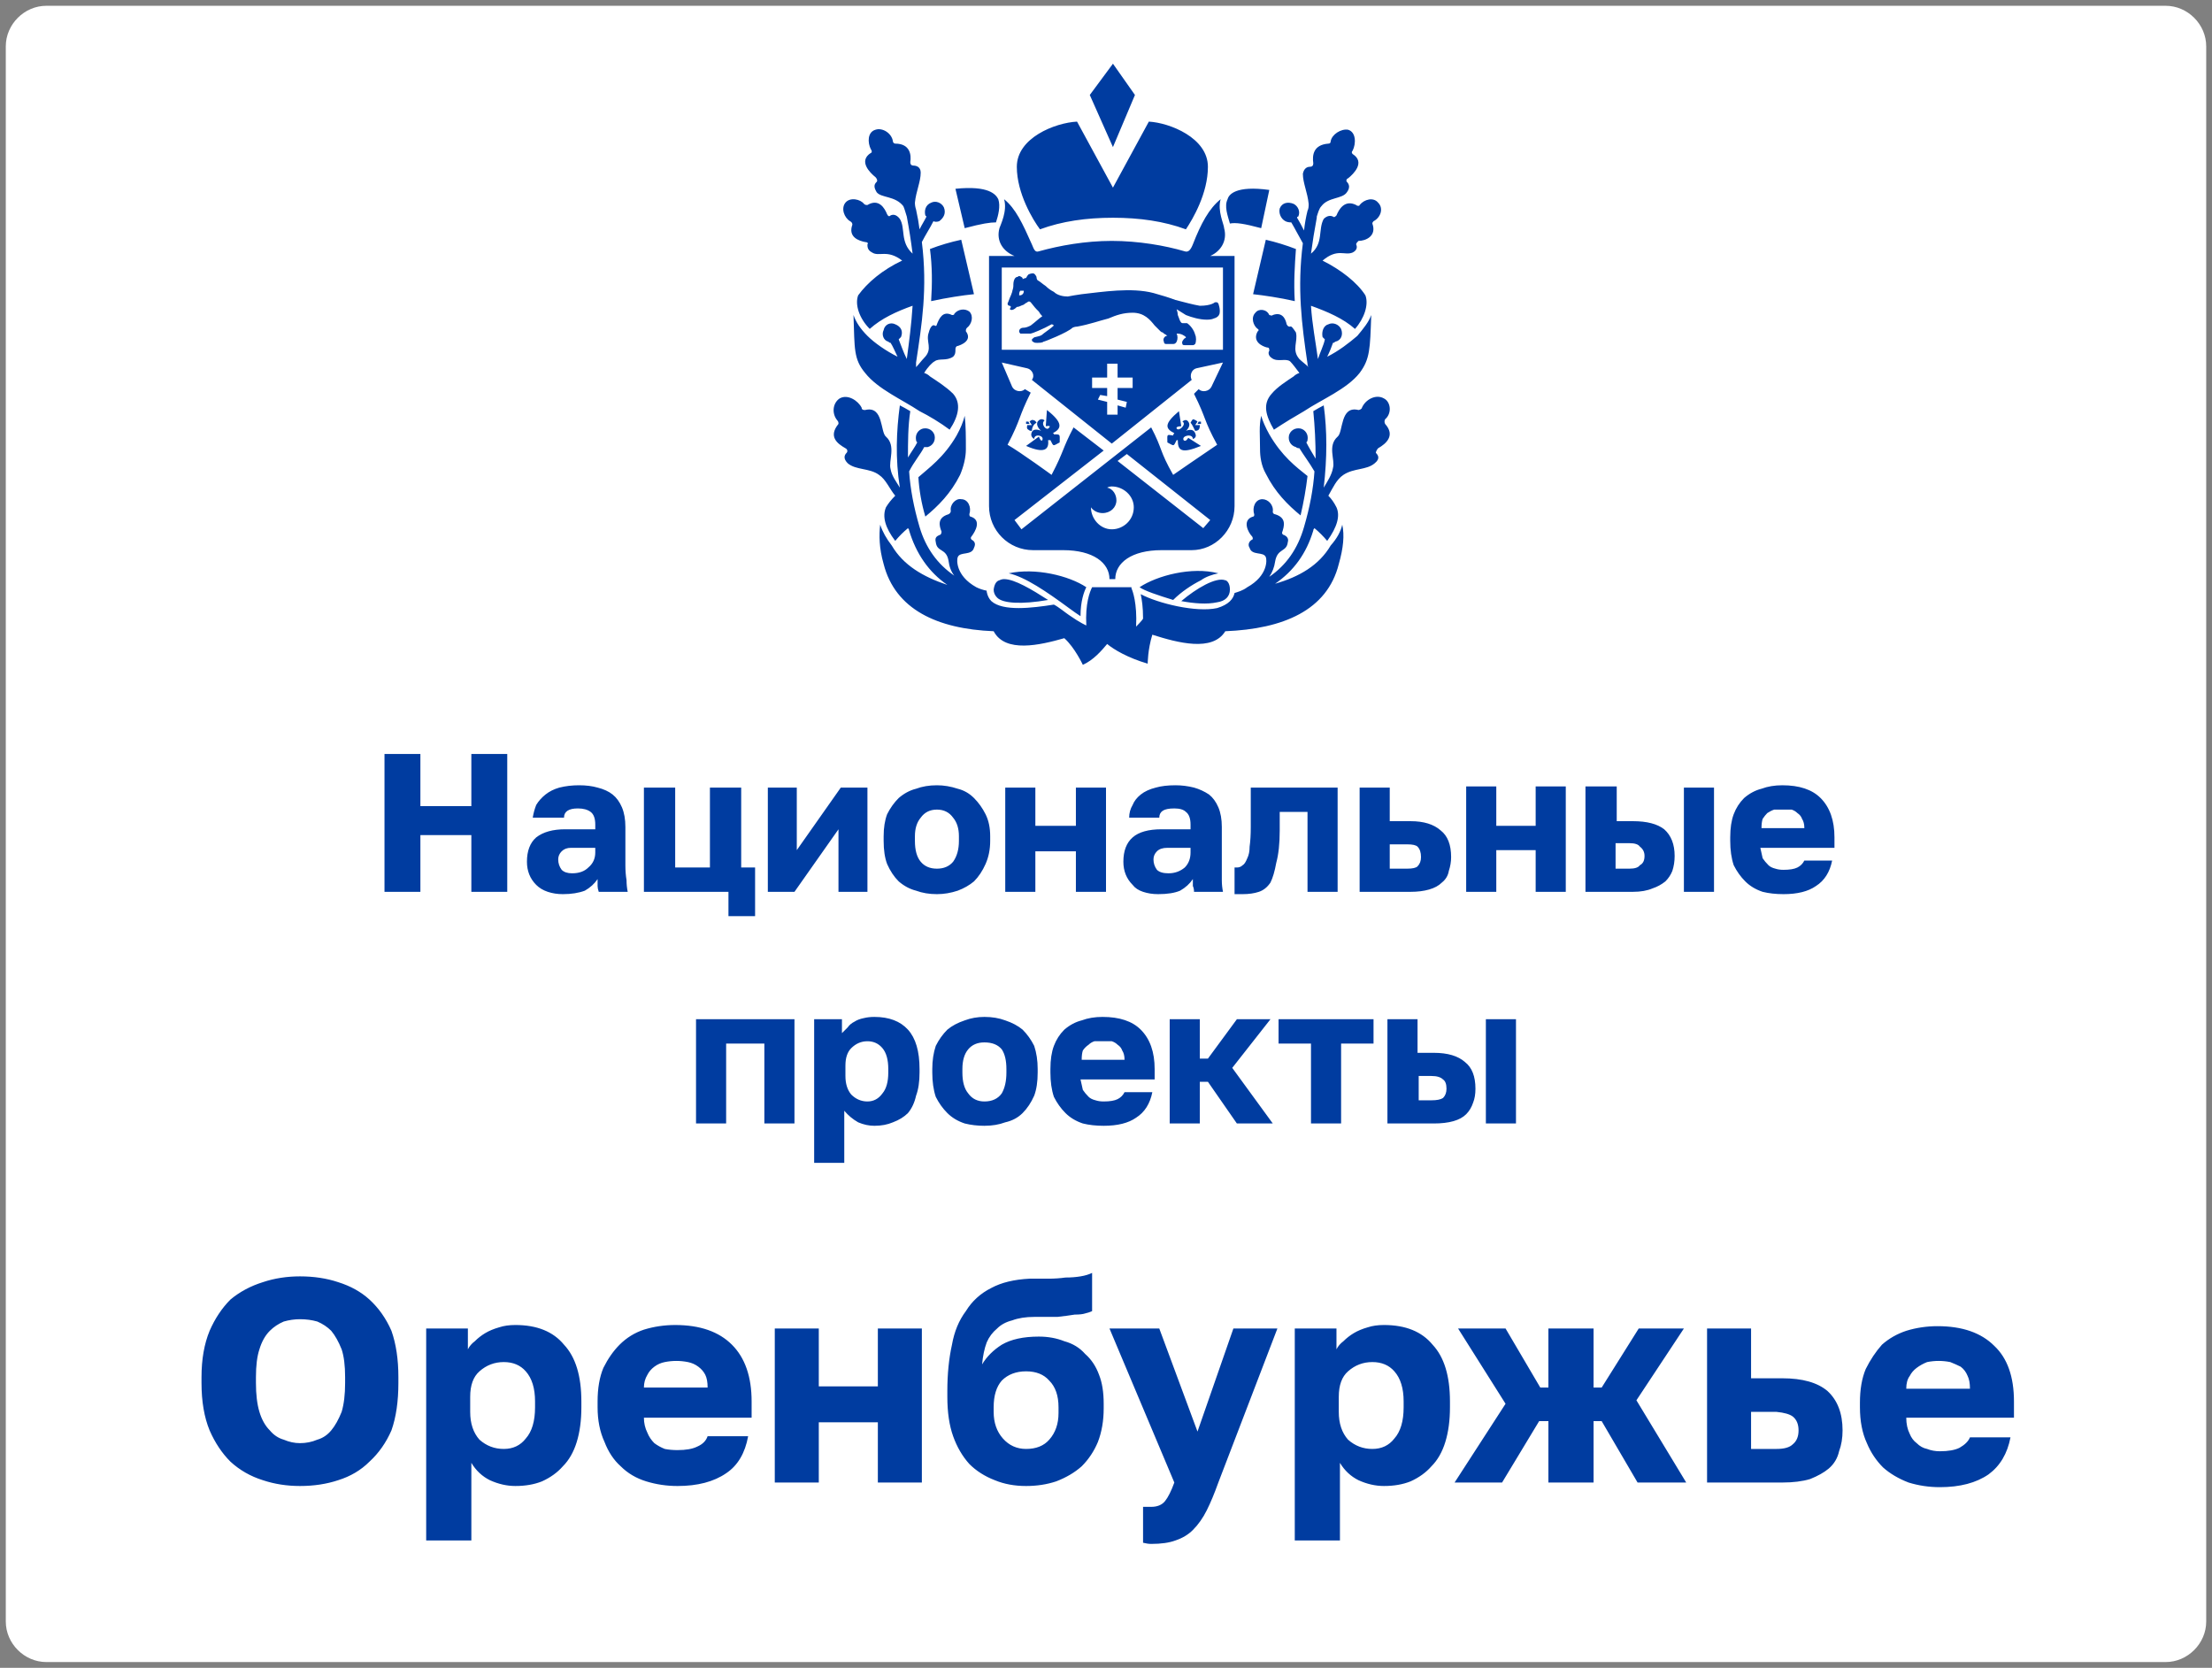
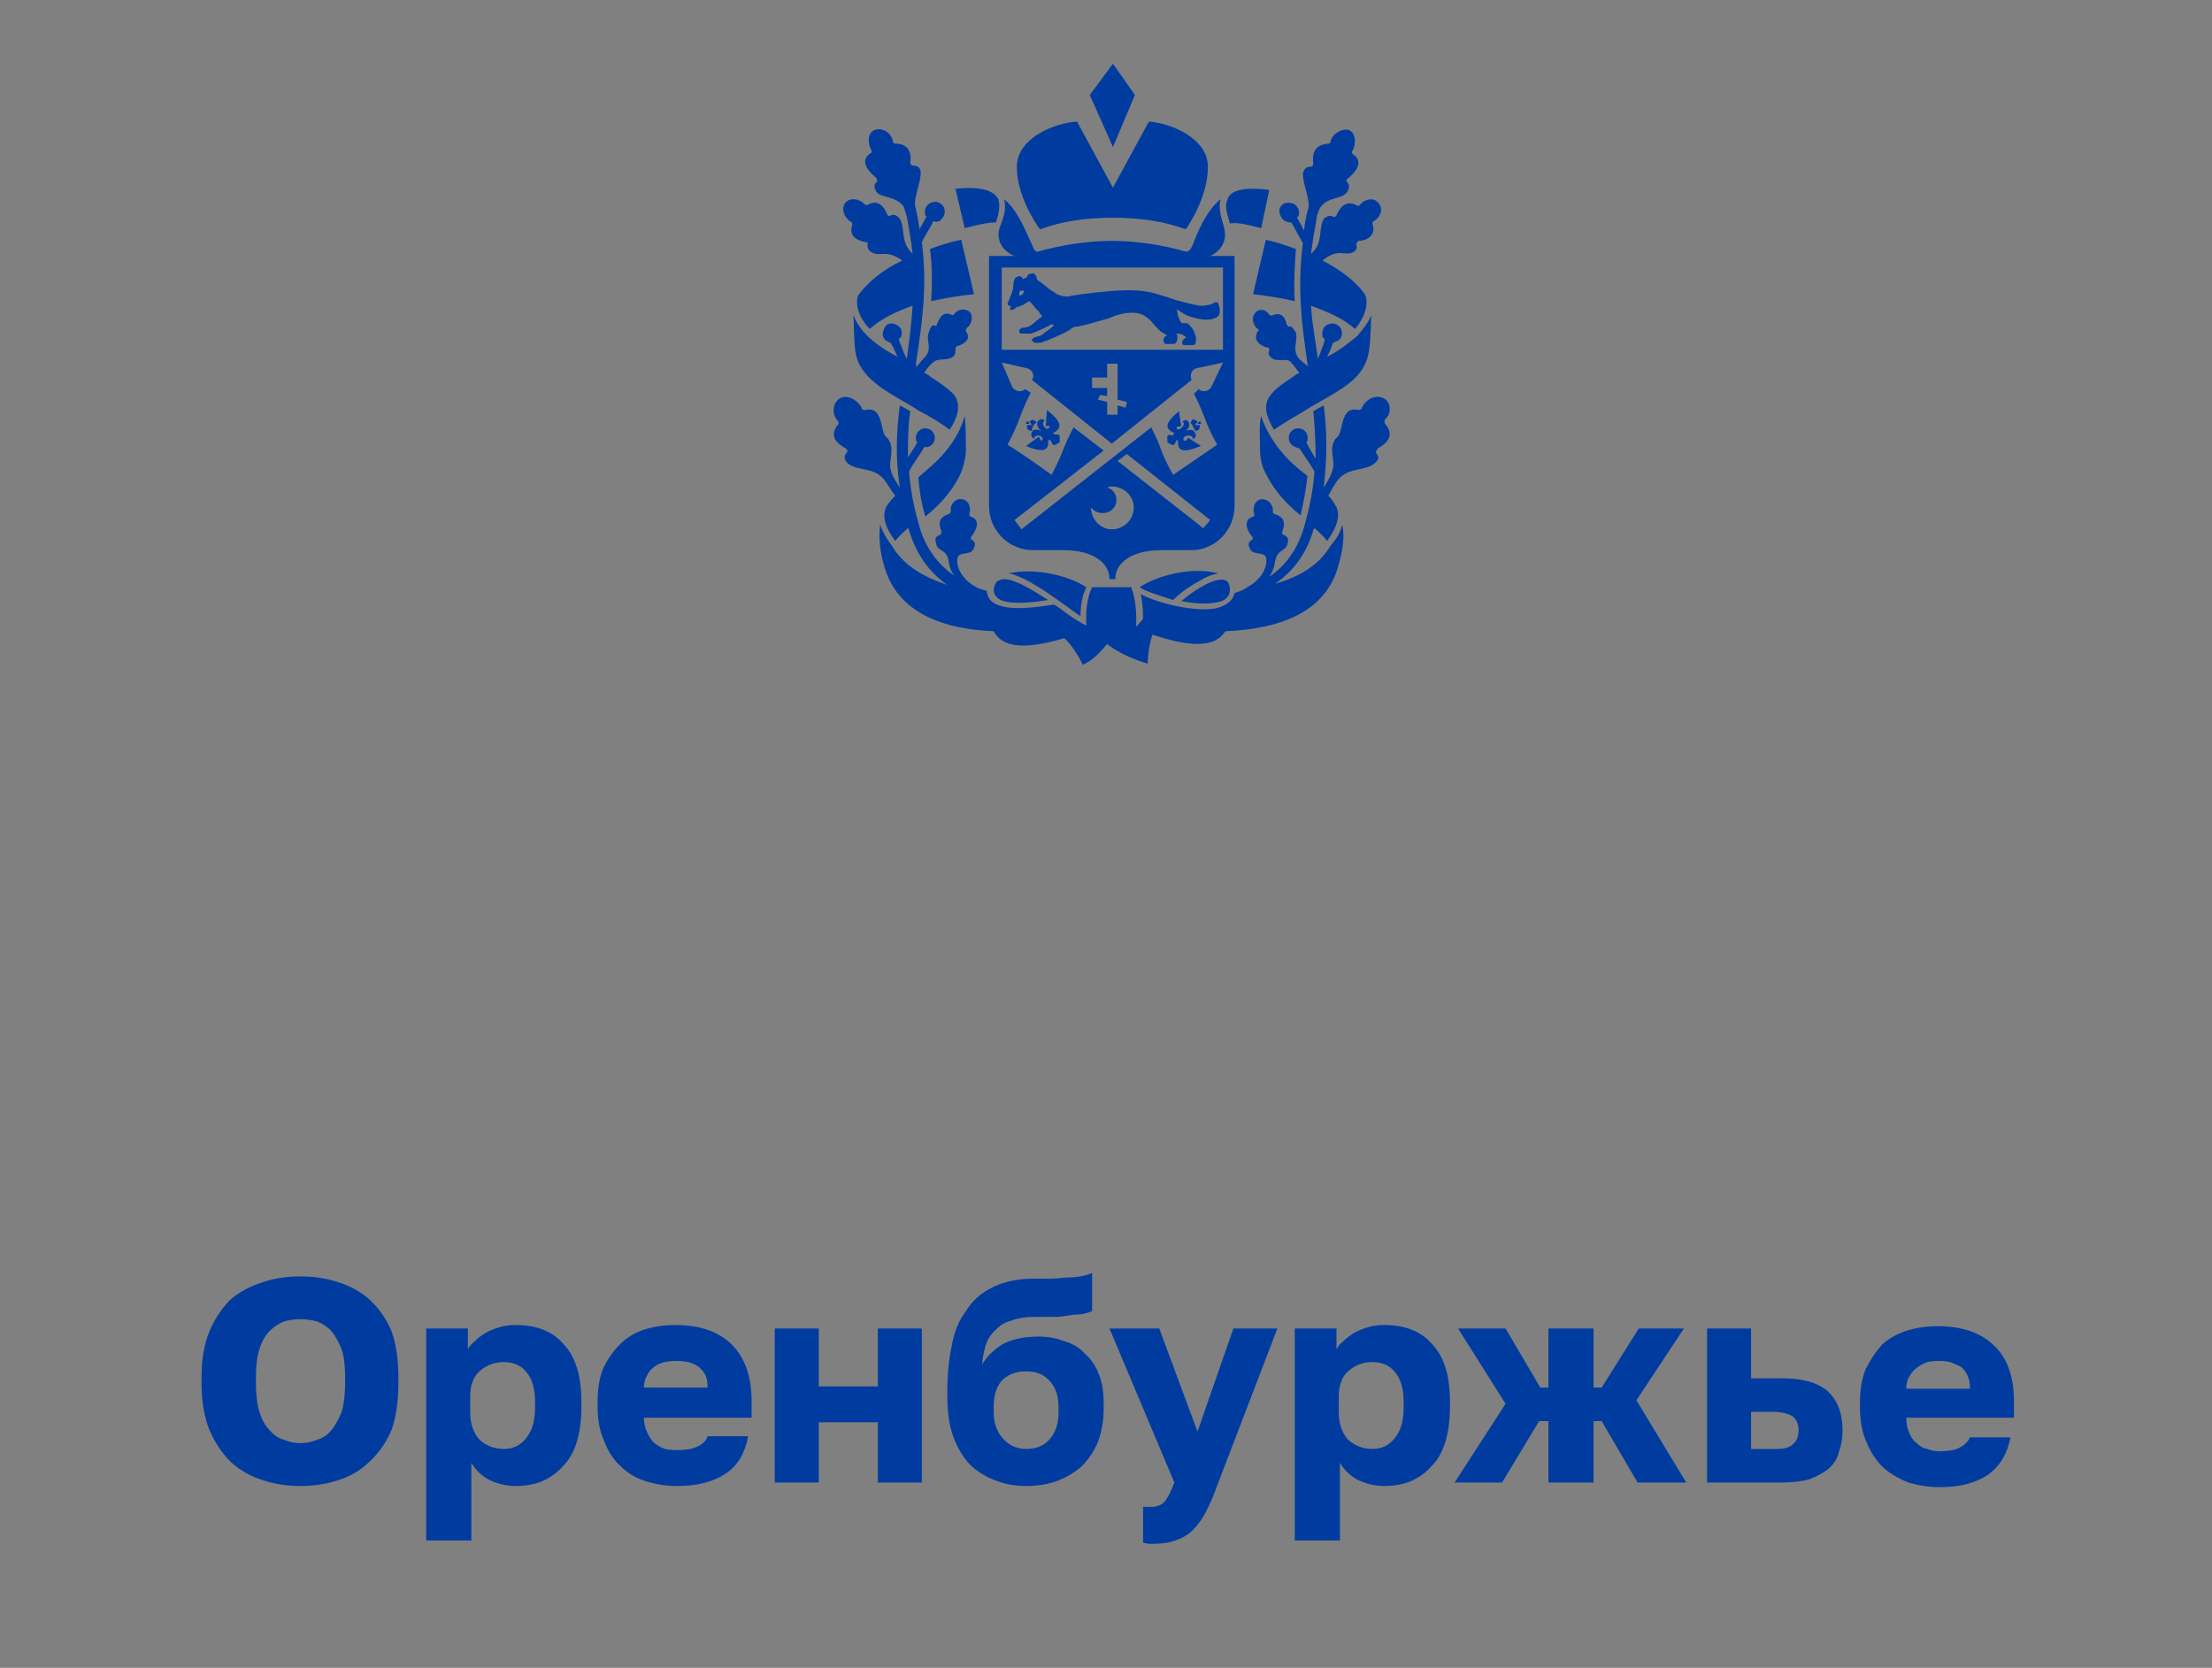
<svg xmlns="http://www.w3.org/2000/svg" version="1.2" viewBox="0 0 191 144" width="191" height="144">
  <rect x="0" y="0" width="191" height="144" fill="#808080" stroke="none" />
  <title>1-svg</title>
  <style>
		.s0 { fill: #ffffff } 
		.s1 { fill: #003ca0 } 
	</style>
-   <path id="Layer" class="s0" d="m0.5 4c0-1.9 1.6-3.5 3.5-3.5h183c1.9 0 3.5 1.6 3.5 3.5v136c0 1.9-1.6 3.5-3.5 3.5h-183c-1.9 0-3.5-1.6-3.5-3.5z" />
  <path id="Оренбуржье" fill-rule="evenodd" class="s1" d="m25.9 128.3q-1.7 0-3.2-0.5-1.6-0.5-2.8-1.6-1.1-1.1-1.8-2.7-0.7-1.7-0.7-4.1v-0.5q0-2.3 0.7-4 0.7-1.6 1.8-2.7 1.2-1 2.8-1.5 1.5-0.5 3.2-0.5 1.8 0 3.3 0.5 1.6 0.5 2.7 1.5 1.2 1.1 1.9 2.7 0.6 1.7 0.6 4v0.5q0 2.4-0.6 4.1-0.7 1.6-1.9 2.7-1.1 1.1-2.7 1.6-1.5 0.5-3.3 0.5zm0-3.7q0.8 0 1.5-0.3 0.7-0.2 1.2-0.8 0.5-0.6 0.9-1.6 0.3-1 0.3-2.5v-0.5q0-1.5-0.3-2.4-0.4-1-0.9-1.6-0.5-0.5-1.2-0.8-0.7-0.2-1.5-0.2-0.7 0-1.4 0.2-0.7 0.3-1.2 0.8-0.6 0.6-0.9 1.6-0.3 0.9-0.3 2.4v0.5q0 1.5 0.3 2.5 0.3 1 0.9 1.6 0.5 0.6 1.2 0.8 0.7 0.3 1.4 0.3zm10.9 8.4v-18.3h3.6v1.8q0.2-0.4 0.6-0.7 0.4-0.4 0.9-0.7 0.5-0.3 1.2-0.5 0.6-0.2 1.4-0.2 2.8 0 4.2 1.7 1.5 1.6 1.5 4.9v0.5q0 1.7-0.4 3-0.4 1.3-1.2 2.1-0.7 0.8-1.8 1.3-1 0.4-2.3 0.4-1.1 0-2.2-0.5-1-0.5-1.6-1.5v6.7zm6.7-7.9q1.2 0 1.9-0.9 0.8-0.9 0.8-2.7v-0.5q0-1.7-0.8-2.6-0.7-0.8-1.9-0.8-1.2 0-2.1 0.8-0.8 0.7-0.8 2.2v1.3q0 1.5 0.8 2.4 0.9 0.8 2.1 0.8zm15 3.2q-1.4 0-2.7-0.4-1.3-0.4-2.2-1.3-0.9-0.8-1.4-2.1-0.6-1.3-0.6-3v-0.5q0-1.7 0.5-2.9 0.6-1.2 1.4-2 0.9-0.9 2.1-1.3 1.3-0.4 2.7-0.4 3.2 0 4.9 1.7 1.7 1.7 1.7 4.9v1.4h-9.3q0 0.7 0.3 1.3 0.2 0.5 0.6 0.9 0.4 0.3 0.9 0.5 0.5 0.1 1.1 0.1 1.1 0 1.7-0.3 0.7-0.3 0.9-0.9h3.5q-0.4 2.2-1.9 3.2-1.6 1.1-4.2 1.1zm-0.1-10.8q-0.5 0-1 0.1-0.5 0.1-0.9 0.4-0.4 0.3-0.6 0.7-0.3 0.5-0.3 1.1h5.5q0-0.7-0.2-1.1-0.2-0.4-0.6-0.7-0.4-0.3-0.9-0.4-0.5-0.1-1-0.1zm8.5 10.5v-13.3h3.8v5h5.1v-5h3.8v13.3h-3.8v-5.2h-5.1v5.2zm21.7 0.3q-1.5 0-2.7-0.5-1.3-0.5-2.2-1.4-0.9-1-1.4-2.4-0.5-1.4-0.5-3.4v-0.5q0-2.2 0.4-4 0.3-1.7 1.2-2.9 0.8-1.3 2.2-2 1.3-0.7 3.3-0.8 0.8 0 1.6 0 0.8 0 1.5-0.1 0.7 0 1.3-0.1 0.6-0.1 1-0.3v3.3q-0.2 0.1-0.6 0.2-0.3 0.1-0.9 0.1-0.6 0.1-1.5 0.2-0.8 0-2 0-1.1 0-1.9 0.3-0.8 0.2-1.3 0.7-0.6 0.5-0.9 1.2-0.3 0.8-0.4 1.9 0.6-1 1.7-1.7 1.2-0.7 3.2-0.7 1.2 0 2.2 0.4 1.1 0.3 1.8 1.1 0.8 0.7 1.2 1.8 0.4 1 0.4 2.5v0.4q0 1.6-0.5 2.9-0.5 1.2-1.4 2.1-0.9 0.8-2.2 1.3-1.2 0.4-2.6 0.4zm0-3.2q1.3 0 2-0.8 0.8-0.9 0.8-2.3v-0.5q0-1.5-0.8-2.3-0.7-0.8-2-0.8-1.3 0-2.1 0.8-0.7 0.8-0.7 2.3v0.4q0 1.4 0.8 2.3 0.8 0.9 2 0.9zm10.8 8.2q-0.3 0-0.7-0.1v-3.1q0.4 0 0.7 0 0.8 0 1.2-0.5 0.4-0.5 0.8-1.6l-5.6-13.3h4.3l3.3 8.9 3.1-8.9h3.8l-5.1 13.3q-0.5 1.4-1 2.4-0.5 1-1.2 1.7-0.6 0.6-1.5 0.9-0.8 0.3-2.1 0.3zm12.4-0.3v-18.3h3.6v1.8q0.2-0.4 0.6-0.7 0.4-0.4 0.9-0.7 0.5-0.3 1.2-0.5 0.6-0.2 1.4-0.2 2.8 0 4.2 1.7 1.5 1.6 1.5 4.9v0.5q0 1.7-0.4 3-0.4 1.3-1.2 2.1-0.7 0.8-1.8 1.3-1 0.4-2.3 0.4-1.1 0-2.2-0.5-1-0.5-1.6-1.5v6.7zm6.7-7.9q1.2 0 1.9-0.9 0.8-0.9 0.8-2.7v-0.5q0-1.7-0.8-2.6-0.7-0.8-1.9-0.8-1.2 0-2.1 0.8-0.8 0.7-0.8 2.2v1.3q0 1.5 0.8 2.4 0.9 0.8 2.1 0.8zm7.1 2.9l4.4-6.8-4.1-6.5h4.1l3 5.1h0.7v-5.1h3.9v5.1h0.7l3.2-5.1h3.9l-4.1 6.2 4.3 7.1h-4.2l-3.1-5.3h-0.7v5.3h-3.9v-5.3h-0.8l-3.2 5.3zm21.8 0v-13.3h3.8v4.3h2.7q2.6 0 3.9 1.1 1.3 1.2 1.3 3.4 0 1-0.3 1.8-0.2 0.9-0.9 1.5-0.6 0.5-1.6 0.9-1 0.3-2.4 0.3zm3.8-2.9h2.2q1 0 1.4-0.4 0.5-0.4 0.5-1.2 0-0.8-0.5-1.2-0.4-0.3-1.4-0.4h-2.2zm16.3 3.3q-1.4 0-2.7-0.4-1.3-0.5-2.2-1.3-0.9-0.9-1.4-2.1-0.6-1.3-0.6-3.1v-0.4q0-1.7 0.5-2.9 0.6-1.2 1.4-2.1 0.9-0.8 2.1-1.2 1.3-0.4 2.7-0.4 3.2 0 4.9 1.7 1.7 1.6 1.7 4.8v1.4h-9.3q0 0.8 0.3 1.4 0.2 0.5 0.6 0.8 0.4 0.4 0.9 0.5 0.5 0.2 1.1 0.2 1.1 0 1.7-0.3 0.7-0.4 0.9-0.9h3.5q-0.4 2.1-1.9 3.2-1.6 1.1-4.2 1.1zm-0.1-10.9q-0.5 0-1 0.1-0.5 0.2-0.9 0.5-0.4 0.3-0.6 0.7-0.3 0.4-0.3 1.1h5.5q0-0.7-0.2-1.1-0.2-0.5-0.6-0.8-0.4-0.2-0.9-0.4-0.5-0.1-1-0.1z" />
-   <path id="Национальные проекты" fill-rule="evenodd" class="s1" d="m33.2 77v-11.9h3.1v4.5h4.4v-4.5h3.1v11.9h-3.1v-4.9h-4.4v4.9zm15.4 0.2q-0.7 0-1.3-0.2-0.6-0.2-1-0.6-0.4-0.4-0.6-0.9-0.2-0.5-0.2-1.1 0-1.4 0.8-2.1 0.9-0.7 2.5-0.7h2.6v-0.4q0-0.8-0.4-1.1-0.4-0.3-1.1-0.3-0.6 0-0.9 0.2-0.3 0.2-0.3 0.6h-2.7q0.1-0.6 0.3-1.1 0.3-0.5 0.8-0.9 0.5-0.4 1.2-0.6 0.8-0.2 1.7-0.2 0.9 0 1.6 0.2 0.8 0.2 1.3 0.6 0.5 0.4 0.8 1.1 0.3 0.7 0.3 1.7v3.3q0 0.7 0.1 1.3 0 0.5 0.1 1h-2.5q-0.1-0.3-0.1-0.5 0-0.2 0-0.6-0.4 0.6-1.1 1-0.8 0.3-1.9 0.3zm0.8-1.8q0.9 0 1.4-0.5 0.6-0.5 0.6-1.3v-0.4h-2.1q-0.5 0-0.8 0.3-0.3 0.3-0.3 0.7 0 0.5 0.3 0.9 0.3 0.3 0.9 0.3zm13.5 3.7v-2.1h-7.3v-9h2.7v6.9h3v-6.9h2.7v6.9h1.2v4.2zm3.4-2.1v-9h2.5v5.4l3.8-5.4h2.3v9h-2.5v-5.4l-3.8 5.4zm14.6 0.2q-1 0-1.8-0.3-0.8-0.2-1.5-0.8-0.6-0.6-1-1.5-0.3-0.8-0.3-2v-0.4q0-1.1 0.3-1.9 0.4-0.8 1-1.4 0.7-0.6 1.5-0.8 0.8-0.3 1.8-0.3 0.9 0 1.8 0.3 0.8 0.2 1.4 0.8 0.6 0.6 1 1.4 0.4 0.8 0.4 1.9v0.4q0 1.1-0.4 2-0.4 0.9-1 1.5-0.6 0.5-1.4 0.8-0.9 0.3-1.8 0.3zm0-2.2q0.9 0 1.4-0.6 0.5-0.7 0.5-1.8v-0.4q0-1-0.5-1.6-0.5-0.7-1.4-0.7-0.9 0-1.4 0.7-0.5 0.6-0.5 1.6v0.4q0 1.2 0.5 1.8 0.5 0.6 1.4 0.6zm5.9 2v-9h2.6v3.3h3.5v-3.3h2.6v9h-2.6v-3.5h-3.5v3.5zm13.2 0.2q-0.7 0-1.3-0.2-0.6-0.2-0.9-0.6-0.4-0.4-0.6-0.9-0.2-0.5-0.2-1.1 0-1.4 0.8-2.1 0.8-0.7 2.5-0.7h2.5v-0.4q0-0.8-0.4-1.1-0.3-0.3-1-0.3-0.7 0-1 0.2-0.3 0.2-0.3 0.6h-2.6q0-0.6 0.3-1.1 0.2-0.5 0.7-0.9 0.5-0.4 1.3-0.6 0.7-0.2 1.7-0.2 0.8 0 1.6 0.2 0.7 0.2 1.3 0.6 0.5 0.4 0.8 1.1 0.3 0.7 0.3 1.7v3.3q0 0.7 0 1.3 0 0.5 0.1 1h-2.5q0-0.3-0.1-0.5 0-0.2 0-0.6-0.4 0.6-1.1 1-0.7 0.3-1.9 0.3zm0.9-1.8q0.8 0 1.4-0.5 0.5-0.5 0.5-1.3v-0.4h-2q-0.6 0-0.9 0.3-0.3 0.3-0.3 0.7 0 0.5 0.3 0.9 0.3 0.3 1 0.3zm6.4 1.8q-0.1 0-0.4 0-0.2 0-0.3 0v-2.3q0 0 0.2 0 0.3 0 0.5-0.2 0.2-0.1 0.4-0.6 0.2-0.4 0.2-1 0.1-0.7 0.1-1.7v-3.4h7.5v9h-2.6v-6.9h-2.4v1.6q0 1.7-0.3 2.8-0.2 1.1-0.5 1.7-0.4 0.6-1 0.8-0.6 0.2-1.4 0.2zm10.1-0.2v-9h2.6v2.9h1.8q1.7 0 2.6 0.8 0.9 0.7 0.9 2.3 0 0.6-0.2 1.2-0.1 0.6-0.6 1-0.4 0.4-1.1 0.6-0.7 0.2-1.6 0.2zm2.6-2h1.5q0.7 0 0.9-0.2 0.3-0.3 0.3-0.8 0-0.6-0.3-0.9-0.2-0.2-0.9-0.2h-1.5zm6.6 2v-9.1h2.6v3.4h3.4v-3.4h2.6v9.1h-2.6v-3.6h-3.4v3.6zm10.3 0v-9.1h2.7v3h1.4q1.8 0 2.7 0.7 0.9 0.8 0.9 2.3 0 0.7-0.2 1.3-0.2 0.5-0.6 0.9-0.5 0.4-1.1 0.6-0.7 0.3-1.7 0.3zm2.6-2h1.2q0.7 0 0.9-0.3 0.4-0.2 0.4-0.8 0-0.5-0.4-0.8-0.2-0.3-0.9-0.3h-1.2zm5.9 2v-9h2.6v9zm8.6 0.2q-1 0-1.8-0.2-0.9-0.3-1.5-0.9-0.6-0.6-1-1.4-0.3-0.9-0.3-2.1v-0.3q0-1.2 0.3-2 0.3-0.8 0.9-1.4 0.7-0.6 1.5-0.8 0.8-0.3 1.8-0.3 2.2 0 3.3 1.1 1.2 1.2 1.2 3.4v0.9h-6.4q0.1 0.5 0.2 0.9 0.2 0.3 0.5 0.6 0.2 0.2 0.6 0.3 0.3 0.1 0.7 0.1 0.8 0 1.2-0.2 0.4-0.2 0.6-0.6h2.4q-0.3 1.5-1.4 2.2-1 0.7-2.8 0.7zm-0.1-7.3q-0.3 0-0.7 0-0.3 0.1-0.6 0.3-0.2 0.2-0.4 0.5-0.1 0.3-0.1 0.8h3.7q0-0.5-0.2-0.8-0.1-0.3-0.4-0.5-0.2-0.2-0.5-0.3-0.4 0-0.8 0zm-93.8 27.1v-9h8.5v9h-2.6v-6.9h-3.3v6.9zm10.2 3.4v-12.4h2.4v1.2q0.2-0.2 0.5-0.5 0.2-0.3 0.6-0.5 0.3-0.2 0.8-0.3 0.4-0.1 0.9-0.1 1.9 0 2.9 1.1 1 1.1 1 3.4v0.3q0 1.2-0.3 2-0.2 0.9-0.7 1.5-0.5 0.5-1.3 0.8-0.7 0.3-1.6 0.3-0.7 0-1.4-0.3-0.7-0.4-1.2-1v4.5zm4.6-5.3q0.8 0 1.3-0.7 0.5-0.6 0.5-1.8v-0.3q0-1.2-0.5-1.8-0.5-0.6-1.3-0.6-0.8 0-1.4 0.6-0.5 0.5-0.5 1.5v0.9q0 1 0.5 1.6 0.6 0.6 1.4 0.6zm10.1 2.1q-0.9 0-1.7-0.2-0.9-0.3-1.5-0.9-0.6-0.6-1-1.4-0.3-0.9-0.3-2.1v-0.3q0-1.1 0.3-2 0.4-0.8 1-1.4 0.6-0.5 1.5-0.8 0.8-0.3 1.7-0.3 1 0 1.8 0.3 0.9 0.3 1.5 0.8 0.6 0.6 1 1.4 0.3 0.9 0.3 2v0.3q0 1.2-0.3 2-0.4 0.9-1 1.5-0.6 0.6-1.5 0.8-0.8 0.3-1.8 0.3zm0-2.1q1 0 1.5-0.7 0.4-0.7 0.4-1.8v-0.3q0-1.1-0.4-1.7-0.5-0.6-1.5-0.6-0.9 0-1.4 0.6-0.5 0.6-0.5 1.7v0.3q0 1.2 0.5 1.8 0.5 0.7 1.4 0.7zm10.3 2.1q-1 0-1.8-0.2-0.9-0.3-1.5-0.9-0.6-0.6-1-1.4-0.3-0.9-0.3-2.1v-0.3q0-1.2 0.3-2 0.3-0.8 0.9-1.4 0.7-0.6 1.5-0.8 0.8-0.3 1.8-0.3 2.2 0 3.3 1.1 1.2 1.2 1.2 3.4v0.9h-6.4q0.1 0.5 0.2 0.9 0.2 0.3 0.5 0.6 0.2 0.2 0.6 0.3 0.3 0.1 0.7 0.1 0.8 0 1.2-0.2 0.4-0.2 0.6-0.6h2.4q-0.3 1.5-1.4 2.2-1 0.7-2.8 0.7zm-0.1-7.3q-0.3 0-0.7 0-0.3 0.1-0.5 0.3-0.3 0.2-0.5 0.5-0.1 0.3-0.1 0.8h3.7q0-0.5-0.2-0.8-0.1-0.3-0.4-0.5-0.2-0.2-0.5-0.3-0.4 0-0.8 0zm5.8 7.1v-9h2.6v3.4h0.7l2.5-3.4h2.9l-3.3 4.2 3.5 4.8h-3.1l-2.5-3.6h-0.7v3.6zm12.2 0v-6.9h-2.8v-2.1h8.2v2.1h-2.8v6.9zm6.6 0v-9h2.6v2.9h1.4q1.8 0 2.7 0.8 0.9 0.7 0.9 2.3 0 0.7-0.2 1.2-0.2 0.6-0.6 1-0.4 0.4-1.1 0.6-0.7 0.2-1.7 0.2zm2.7-2h1.1q0.7 0 1-0.2 0.3-0.3 0.3-0.8 0-0.6-0.3-0.8-0.3-0.3-1-0.3h-1.1zm5.8 2v-9h2.6v9z" />
-   <path id="Layer" fill-rule="evenodd" class="s1" d="m118.8 39.1c0.2 0.2 0.4 0.5-0.1 0.9-0.7 0.6-1.8 0.4-2.7 1-0.6 0.4-0.9 1.1-1.3 1.8q0.4 0.4 0.7 1 0.5 1.1-0.8 2.9-0.5-0.6-1.1-1.1-0.1 0.1-0.1 0.2c-0.6 2-1.7 3.5-3.3 4.6 2.1-0.6 3.8-1.6 4.8-3.3q0.8-0.9 1-1.8c0.2 0.9 0.1 2-0.3 3.4-1 4-4.8 5.6-9.8 5.8-1.1 1.8-4.1 1-6.3 0.3-0.4 1.3-0.4 2.5-0.4 2.5-1.7-0.5-2.9-1.2-3.5-1.7-0.5 0.6-1.2 1.4-2.1 1.8 0 0-0.7-1.5-1.6-2.3-2.1 0.6-5.1 1.3-6.1-0.6-4.9-0.2-8.5-1.9-9.5-5.8-0.4-1.4-0.4-2.5-0.3-3.4q0.3 0.9 1 1.8c1 1.7 2.7 2.7 4.8 3.4-1.6-1.1-2.7-2.7-3.3-4.7q0-0.1-0.1-0.2-0.6 0.5-1.1 1.1-1.3-1.7-0.8-2.9 0.3-0.5 0.8-1c-0.5-0.6-0.8-1.4-1.4-1.8-0.8-0.6-2-0.4-2.7-1-0.4-0.4-0.3-0.7-0.1-0.9 0.1-0.1 0.1-0.3-0.1-0.4-0.7-0.4-1.5-1-0.6-2.1 0-0.1 0-0.2-0.1-0.3-0.5-0.6-0.4-1.5 0.2-1.9 0.7-0.4 1.6 0.2 1.9 0.8 0 0.2 0.2 0.2 0.3 0.2 1.6-0.4 1.3 1.9 1.8 2.3 0.9 0.8 0.2 2.1 0.4 2.8 0.1 0.6 0.5 1.1 0.8 1.6-0.4-2.5-0.3-4.9 0-7.1q0.4 0.2 0.9 0.5c-0.2 1.3-0.2 2.7-0.2 4 0.3-0.5 0.6-0.9 0.8-1.3q-0.1-0.1-0.1-0.2c-0.1-0.5 0.2-0.9 0.6-1 0.5-0.1 0.9 0.2 1 0.6 0.1 0.5-0.2 0.9-0.6 1q-0.1 0-0.3 0c-0.3 0.6-0.9 1.3-1.3 2.1 0.1 1.5 0.4 3.1 0.9 4.8q0.8 2.7 3 4.2-0.4-0.5-0.5-1.3c-0.2-1.1-1-0.7-1.1-1.6-0.1-0.4 0.1-0.5 0.3-0.6 0.1 0 0.2-0.1 0.2-0.3-0.2-0.5-0.4-1.2 0.6-1.5q0.2-0.1 0.2-0.3c-0.1-0.5 0.4-1.1 0.9-1 0.6 0 0.9 0.7 0.7 1.3 0 0 0 0.2 0.1 0.2 1 0.3 0.4 1.3 0.1 1.7-0.1 0.1-0.1 0.2 0 0.3 0.2 0.1 0.4 0.3 0.2 0.7-0.2 0.7-1.2 0.3-1.4 0.8-0.1 0.2-0.2 1.6 1.6 2.6q0.4 0.2 0.9 0.3 0 0 0 0.1 0.1 0.5 0.4 0.8c1 0.9 3.5 0.6 5.4 0.3 0.4 0.2 1 0.7 1.3 0.9 1 0.7 1.5 0.9 1.5 0.9-0.1-1.9 0.3-2.9 0.5-3.3q0.1 0 0.2 0c0.4 0 2 0 3 0q0.1 0 0.2 0 0 0.1 0 0.1c0.1 0.2 0.5 1.3 0.4 3.3 0 0 0.6-0.6 0.6-0.7 0-1-0.1-1.6-0.2-2.1 1.5 0.8 4.8 1.6 6.6 1.2 1-0.3 1.4-0.8 1.5-1.3q0 0 0 0c0.3-0.1 0.7-0.2 1.1-0.5 1.8-1 1.7-2.4 1.6-2.6-0.2-0.5-1.2-0.1-1.4-0.8-0.2-0.3 0-0.6 0.2-0.7 0.1 0 0.1-0.2 0-0.3-0.3-0.3-0.9-1.4 0.1-1.7 0.1 0 0.1-0.1 0.1-0.2-0.2-0.6 0.1-1.3 0.7-1.3 0.5 0 1 0.5 0.9 1.1 0 0.1 0.1 0.2 0.2 0.2 1 0.3 0.8 1 0.6 1.6 0 0.1 0.1 0.2 0.2 0.2 0.2 0.1 0.4 0.3 0.3 0.6-0.1 0.9-0.9 0.5-1.1 1.7q-0.1 0.7-0.5 1.3 2.2-1.5 3-4.3c0.5-1.7 0.8-3.3 0.9-4.8-0.4-0.7-1-1.5-1.3-2q-0.2 0-0.3-0.1c-0.4-0.1-0.7-0.5-0.6-1 0.1-0.4 0.5-0.7 1-0.6 0.4 0.1 0.7 0.5 0.6 1q0 0.1-0.1 0.2c0.2 0.4 0.5 0.9 0.8 1.4q0-2.1-0.2-4.1 0.5-0.3 0.9-0.5c0.3 2.2 0.3 4.5 0 7.1 0.3-0.5 0.7-1.1 0.8-1.7 0.2-0.7-0.5-1.9 0.4-2.7 0.5-0.4 0.2-2.7 1.8-2.3 0.1 0 0.3-0.1 0.3-0.2 0.3-0.7 1.2-1.2 1.9-0.8 0.6 0.3 0.7 1.3 0.1 1.8q-0.1 0.2 0 0.4c0.9 1 0.1 1.7-0.6 2.1-0.1 0.1-0.2 0.3-0.2 0.4zm-45.8-21.6c0.4-0.5 1.3-0.3 1.6 0.1 0.1 0.1 0.2 0.1 0.3 0.1 1-0.6 1.5 0.3 1.7 0.8 0.1 0.2 0.2 0.2 0.3 0.1 0.2-0.1 0.5-0.1 0.8 0.3 0.5 0.8 0 2 1.1 3q-0.2-1.6-0.5-3.2 0 0 0 0c-0.1-0.3-0.2-0.7-0.3-0.9-0.7-0.9-1.9-0.7-2.3-1.2-0.3-0.5-0.2-0.7 0-0.9 0.1-0.1 0-0.3-0.1-0.4-0.5-0.4-1.5-1.4-0.4-2.1 0.1 0 0.1-0.2 0-0.3-0.3-0.6-0.3-1.5 0.4-1.7 0.6-0.2 1.4 0.3 1.5 1 0 0.1 0.1 0.2 0.2 0.2 1.3 0 1.4 1 1.3 1.6 0 0.2 0.1 0.3 0.3 0.3 0.2 0 0.6 0.1 0.6 0.6 0 0.8-0.4 1.6-0.5 2.6q0 0.3 0.1 0.6 0.2 0.9 0.3 1.7c0.2-0.4 0.4-0.7 0.6-1.1q0 0-0.1-0.1c-0.1-0.4 0-0.9 0.5-1.1 0.4-0.2 0.9 0 1.1 0.4 0.2 0.5 0 0.9-0.4 1.2q-0.3 0.1-0.5 0c-0.3 0.6-0.7 1.2-1 1.8 0.5 4 0 7.1-0.5 10.4q0 0.2 0 0.4c0.2-0.2 0.5-0.6 0.7-0.8 0.8-0.8 0.1-1.4 0.4-2.2 0.1-0.4 0.3-0.7 0.5-0.6 0.1 0.1 0.2 0 0.2-0.1 0.2-0.5 0.5-1.2 1.3-0.8 0.1 0 0.2 0 0.2-0.1 0.3-0.4 0.9-0.5 1.3-0.2 0.4 0.4 0.2 1.1-0.2 1.4-0.1 0.1-0.1 0.2-0.1 0.3 0.6 0.8-0.4 1.2-0.8 1.3-0.1 0.1-0.1 0.2-0.1 0.3 0 0.2 0 0.4-0.2 0.6-0.6 0.4-1.2 0.1-1.6 0.4-0.2 0.1-0.6 0.5-0.9 1q0.3 0.1 0.5 0.3c0.6 0.4 1.4 0.9 2 1.5 0.7 0.8 0.5 1.9-0.3 3.1-0.8-0.6-1.8-1.2-2.6-1.6-1.5-1-3.6-1.9-4.7-3.3-1-1.2-0.9-2.1-1-4.9q0-0.1 0-0.1c0.2 0.6 0.6 1.2 1.2 1.8 0.6 0.6 1.6 1.3 2.6 1.8-0.2-0.4-0.4-0.9-0.6-1.2q-0.1 0-0.2-0.1c-0.4-0.1-0.6-0.6-0.4-1 0.1-0.5 0.6-0.7 1-0.5 0.5 0.2 0.7 0.6 0.5 1.1q-0.1 0.1-0.2 0.2c0.2 0.5 0.4 1.1 0.7 1.7 0.2-1.5 0.4-3 0.5-4.6-1.4 0.5-2.7 1.1-3.7 2-0.9-0.9-1.3-2.1-1-2.9 0.8-1.1 2.1-2.2 3.8-3-1.3-1-2-0.3-2.6-0.7-0.4-0.2-0.4-0.5-0.4-0.7 0.1-0.1 0-0.2-0.2-0.2-0.5-0.1-1.5-0.4-1.1-1.5q0-0.2-0.2-0.3c-0.5-0.3-0.8-1.1-0.4-1.6zm35.9 18.4q0.2 0.7 0.7 1.6c1.1 1.9 2.3 2.8 3.3 3.6q-0.2 1.7-0.6 3.4c-1.1-0.9-2.2-2-3-3.6-0.4-0.7-0.5-1.5-0.5-2.1 0-1.2-0.1-2 0.1-2.9zm1.6-17.9c0.2-0.5 0.7-0.6 1.2-0.4 0.4 0.2 0.6 0.7 0.4 1.1q-0.1 0-0.1 0.1 0.3 0.5 0.6 1.1 0.1-0.9 0.3-1.7c0.1-0.2 0.1-0.4 0.1-0.6-0.1-1-0.5-1.8-0.5-2.6 0.1-0.5 0.4-0.6 0.6-0.6 0.2 0 0.3-0.1 0.3-0.3-0.1-0.7 0-1.6 1.3-1.7q0.2 0 0.2-0.2c0.1-0.6 0.9-1.1 1.5-1 0.7 0.2 0.7 1.2 0.4 1.8-0.1 0.1-0.1 0.2 0 0.3 1.1 0.7 0.1 1.7-0.4 2.1-0.1 0-0.2 0.2-0.1 0.3 0.2 0.2 0.3 0.5 0 0.9-0.4 0.6-1.6 0.4-2.2 1.2-0.2 0.2-0.3 0.6-0.4 0.9v0.1q-0.3 1.6-0.5 3.1c1.1-0.9 0.6-2.1 1.1-3 0.3-0.3 0.6-0.3 0.8-0.2 0.1 0.1 0.2 0 0.3-0.1 0.2-0.5 0.7-1.4 1.7-0.9 0.1 0.1 0.3 0.1 0.3 0 0.4-0.5 1.2-0.7 1.6-0.2 0.5 0.5 0.2 1.3-0.4 1.6q-0.1 0.1-0.1 0.2c0.4 1.1-0.6 1.5-1.2 1.5-0.1 0.1-0.2 0.2-0.2 0.3 0.1 0.2 0.1 0.5-0.3 0.7-0.7 0.3-1.3-0.4-2.6 0.7 1.6 0.8 3 1.9 3.7 3 0.3 0.8-0.1 2-0.9 2.9-1-0.9-2.4-1.5-3.8-2 0.1 1.6 0.4 3.1 0.6 4.6 0.2-0.6 0.5-1.2 0.6-1.7q-0.1-0.1-0.2-0.2c-0.1-0.5 0.1-1 0.5-1.1 0.4-0.2 0.9 0 1.1 0.4 0.2 0.5 0 1-0.5 1.1q-0.1 0.1-0.2 0.1c-0.1 0.3-0.3 0.8-0.5 1.2 1-0.5 1.9-1.2 2.6-1.8 0.5-0.6 1-1.2 1.2-1.8q0 0 0 0.1c-0.1 2.8-0.1 3.7-1 4.9-1.1 1.4-3.3 2.3-4.8 3.3-0.7 0.4-1.7 1-2.6 1.6-0.7-1.2-1-2.2-0.2-3.1 0.5-0.6 1.3-1.1 1.9-1.5q0.2-0.2 0.5-0.3c-0.3-0.4-0.6-0.8-0.8-1-0.4-0.3-1.1 0.1-1.6-0.3-0.3-0.2-0.3-0.5-0.2-0.6 0-0.2 0-0.3-0.2-0.3-0.4-0.1-1.3-0.5-0.8-1.4 0.1 0 0.1-0.2 0-0.2-0.4-0.3-0.6-1-0.2-1.4 0.3-0.4 1-0.3 1.2 0.2 0.1 0 0.2 0.1 0.3 0 0.8-0.3 1.1 0.3 1.2 0.8 0.1 0.2 0.2 0.2 0.3 0.2 0.1-0.1 0.3 0.2 0.5 0.5 0.2 0.8-0.4 1.5 0.3 2.3 0.2 0.2 0.6 0.5 0.8 0.7q-0.1-0.1-0.1-0.3c-0.5-3.4-0.9-6.5-0.4-10.4-0.4-0.7-0.7-1.3-1-1.8q-0.3 0-0.5-0.1c-0.4-0.2-0.6-0.7-0.5-1.1zm-24.2 1.7c0.1-0.3 0.7-1.5 0.4-2.5 1 0.8 1.6 2.1 2.4 3.9 0.2 0.5 0.3 0.7 0.6 0.6 1.8-0.5 4-0.9 6.3-0.9 2.3 0 4.6 0.4 6.3 0.9 0.3 0.1 0.5-0.1 0.7-0.6 0.7-1.8 1.4-3.1 2.4-3.9-0.3 1 0.3 2.2 0.3 2.5 0.3 1.1-0.3 2-1.2 2.4h2.1v21.6c0 2.1-1.7 3.8-3.7 3.8h-2.6c-2.6 0-4 1.1-4 2.5h-0.5c0-1.4-1.4-2.5-4-2.5h-2.6c-2.1 0-3.8-1.7-3.8-3.8v-21.6h2.2c-1-0.4-1.6-1.3-1.3-2.4zm19.3 11.6l-2.3 0.5c-0.4 0.1-0.6 0.6-0.4 1l-6.9 5.5-6.9-5.5c0.3-0.4 0-0.9-0.4-1l-2.2-0.5 0.9 2.1c0.2 0.4 0.8 0.5 1.1 0.2l0.5 0.3c-1.1 2.2-0.8 2.2-2 4.5 1.2 0.7 3.8 2.6 3.8 2.6 1.1-2.1 0.9-2.2 1.9-4.1l2.6 2-7.7 6 0.6 0.8 11.2-8.8c1 1.9 0.7 2 1.9 4.1 0 0 2.6-1.8 3.8-2.6-1.2-2.2-0.9-2.2-2-4.4l0.4-0.4c0.3 0.3 0.9 0.2 1.1-0.2zm-1.1 13.6l-7.2-5.7-0.8 0.6 7.4 5.8zm-6.6-1.1c0-1-0.9-1.8-1.9-1.8q-0.2 0-0.4 0.1c0.5 0.1 0.8 0.6 0.8 1.1 0 0.6-0.5 1.1-1.2 1.1-0.4 0-0.8-0.2-1-0.5q0 0 0 0c0 1 0.8 1.9 1.8 1.9 1 0 1.9-0.8 1.9-1.9zm-1.4-11.2v-1.2h-0.9v1.2h-1.3v0.9h1.3v0.7l-0.6-0.1-0.2 0.4 0.8 0.2v1.1h0.9v-0.8l0.7 0.2 0.1-0.5-0.8-0.2v-1h1.3v-0.9zm-10-2.4h19.1v-7.1h-19.1zm19.7-10.9c-0.2-0.7-0.5-1.5-0.2-2.1 0.1-0.4 0.7-1.2 3.6-0.8l-0.7 3.3c-1.5-0.4-2.2-0.5-2.7-0.4zm-22.9 0.4l-0.8-3.4c2.9-0.3 3.5 0.5 3.7 0.9 0.2 0.6 0 1.4-0.2 2-0.5 0-1.2 0.1-2.7 0.5zm9 32.8c-1.9-1.4-3.8-2.7-5.2-3 2.3-0.5 5.2 0.2 6.7 1.2-0.2 0.4-0.5 1.2-0.5 2.5-0.3-0.2-0.6-0.4-1-0.7zm9.7-0.6c1.3-1.1 3-2.1 3.8-1.8 0.1 0 0.4 0.2 0.4 0.8 0 0.6-0.4 1-1.1 1.1-0.9 0.2-2 0.1-3.1-0.1zm-15.3-1.9c0.9 0 2.4 0.9 3.8 1.8-2.3 0.4-3.9 0.3-4.4-0.2q-0.3-0.3-0.3-0.7 0.1-0.7 0.5-0.8 0.2-0.1 0.4-0.1zm18.5-0.5c-0.5 0.1-1.1 0.3-1.5 0.6-0.8 0.4-1.7 1-2.4 1.7-1.3-0.4-2.5-0.8-2.9-1.1 1.5-1 4.5-1.8 6.8-1.2zm-15.4-29.7c-0.6-0.8-2-3.1-2-5.4 0-2.5 3.3-3.8 5.2-3.9l3.1 5.7c0 0 3.1-5.7 3.1-5.7 1.8 0.1 5.1 1.4 5.1 3.9 0 2.3-1.3 4.5-1.9 5.4-1.9-0.7-4-1-6.3-1-2.3 0-4.4 0.3-6.3 1zm6.3-7.1l-2-4.5 2-2.7 1.9 2.7zm-9.1 13.5c0 0 0.1-0.2 0.2-0.5q0.1-0.2 0.2-0.5c0-0.1 0.1-0.3 0.1-0.5 0-0.2 0-0.4 0.1-0.6q0.1-0.2 0.3-0.2c0-0.1 0.2-0.1 0.4 0.1q0 0 0 0.1 0.2-0.1 0.3-0.1 0.1-0.2 0.2-0.3 0.2-0.1 0.4-0.1c0.1 0 0.2 0.1 0.3 0.3q0 0.2 0.1 0.3c0.2 0.1 0.4 0.3 0.7 0.5q0.3 0.3 0.7 0.5c0.3 0.3 0.8 0.4 1.2 0.4q0.5-0.1 1.2-0.2c1.8-0.2 4.3-0.6 6.2-0.1q1.1 0.3 1.9 0.6c0.8 0.2 1.5 0.4 2.1 0.5 1 0 1.3-0.3 1.3-0.3q0.1 0 0.2 0 0 0 0.1 0.1c0 0 0.2 0.5 0.1 0.9q-0.1 0.3-0.5 0.4-0.2 0.1-0.6 0.1c-0.6 0-1.3-0.2-1.8-0.4q-0.5-0.3-0.8-0.5 0.1 0.3 0.1 0.5c0.1 0.2 0.2 0.7 0.4 0.7 0.2 0 0.2 0 0.4 0 0.3 0.2 0.6 0.6 0.7 1 0.1 0.2 0.1 0.6 0 0.8q-0.1 0.1-0.2 0.1c-0.3 0-0.6 0-0.7 0q-0.2 0-0.2-0.1c-0.1-0.2 0.1-0.4 0.2-0.5q0.1 0 0.1-0.1-0.1-0.1-0.3-0.2-0.2-0.1-0.5-0.1c0.1 0.2 0.1 0.5 0 0.7q-0.1 0.2-0.3 0.2c-0.2 0-0.5 0-0.6 0q-0.2 0-0.2-0.2c-0.1-0.2 0-0.4 0.2-0.5q0 0 0.1 0-0.1-0.1-0.3-0.2l-0.1-0.1q-0.1 0-0.2-0.1-0.2-0.2-0.5-0.5c-0.4-0.5-0.9-1.1-1.9-1.1-0.8 0-1.4 0.2-2.1 0.5-0.8 0.2-1.6 0.5-2.7 0.7q-0.2 0-0.4 0.1c-0.4 0.4-2.4 1.2-2.5 1.2-0.1 0.1-0.4 0.1-0.5 0.1-0.2 0-0.3 0-0.4-0.1q-0.1 0-0.1-0.2c0.1-0.1 0.2-0.2 0.3-0.2 0.4-0.1 0.5-0.1 0.7-0.3 0.4-0.3 0.7-0.5 0.9-0.7q-0.1-0.1-0.2-0.1c-0.7 0.4-1.7 0.8-1.8 0.8-0.2 0-0.4 0-0.6 0-0.1 0-0.2 0-0.3 0q-0.1-0.1-0.1-0.2c0-0.2 0.2-0.3 0.3-0.3 0.3 0 0.5-0.1 0.7-0.2 0.4-0.3 0.7-0.6 1-0.8q-0.2-0.2-0.3-0.4-0.1-0.1-0.2-0.2c-0.2-0.2-0.4-0.5-0.5-0.6-0.1-0.1-0.2-0.1-0.3 0q-0.2 0.1-0.3 0.2c-0.3 0.1-0.4 0.2-0.6 0.2-0.3 0.3-0.5 0.3-0.6 0.2 0 0 0-0.1 0.1-0.2q-0.1-0.1-0.1-0.1-0.2 0-0.2-0.2zm1-0.7c0.1 0 0.2 0 0.3-0.1 0.1-0.1 0.1-0.2 0.1-0.3-0.1 0-0.3 0-0.3 0-0.1 0.1-0.1 0.3-0.1 0.4zm23.9-4c-0.1 1.4-0.2 2.9-0.1 4.5-1.3-0.3-2.7-0.5-3.6-0.6l1.1-4.7q1.3 0.3 2.6 0.8zm-29.3 16.1q0.5-0.9 0.7-1.7c0.1 0.9 0.1 1.8 0.1 2.9 0 0.7-0.2 1.5-0.5 2.2-0.8 1.6-1.9 2.7-3 3.6q-0.5-1.7-0.6-3.4c0.9-0.8 2.2-1.7 3.3-3.6zm-2.2-11.6c0.1-1.5 0.1-3-0.1-4.5q1.3-0.5 2.7-0.8l1.1 4.7c-1 0.1-2.3 0.3-3.7 0.6zm11.1 12.2c-0.6 0.3-0.5 0.4-0.8-0.2q-0.1 0-0.2 0c0.1 0.8-0.3 1.2-1.9 0.5l1.1-0.8c0 0 0.2 0.5 0.3 0.3 0.2-0.4-0.7-0.6-0.7-0.1 0 0-0.4-0.2-0.2-0.6 0.2-0.4 0.8-0.1 0.8-0.1 0 0-0.5-0.4-0.3-0.8 0.3-0.4 0.6-0.1 0.6-0.1-0.4 0.3 0.2 1 0.4 0.6 0.2-0.2-0.3-0.1-0.3-0.1l0.1-1.4c1.4 1.1 1.3 1.6 0.5 2q0.1 0 0.1 0.1c0.6 0 0.5 0 0.5 0.7zm-2.7-1.8l0.1 0.2h-0.3v-0.2zm0.5-0.1c0.1 0 0.2 0.2 0.2 0.2q-0.2 0.1-0.3 0.3-0.1 0.2-0.1 0.4c-0.1 0-0.2 0-0.3-0.1-0.2-0.1-0.1-0.3-0.1-0.4h0.4l-0.2-0.3c0.1-0.1 0.2-0.2 0.4-0.1zm12.4 1.7q-0.1 0-0.1 0c-0.3 0.6-0.2 0.5-0.8 0.2 0-0.7-0.1-0.7 0.5-0.6q0-0.1 0.1-0.2c-0.8-0.4-0.9-0.8 0.4-1.9l0.2 1.3c0 0-0.5 0-0.4 0.2 0.2 0.3 0.9-0.4 0.5-0.6 0 0 0.3-0.3 0.5 0 0.3 0.4-0.2 0.8-0.2 0.8 0 0 0.6-0.3 0.8 0.2 0.2 0.4-0.2 0.5-0.2 0.5 0-0.5-1-0.3-0.8 0.1 0.2 0.2 0.4-0.2 0.4-0.2l1.1 0.7c-1.7 0.7-2 0.4-2-0.5zm2-1.6v0.2h-0.3l0.1-0.2zm-0.3 0l-0.2 0.3h0.4c0 0.1 0 0.3-0.1 0.4-0.1 0.1-0.3 0.1-0.3 0.1q-0.1-0.2-0.2-0.4-0.1-0.2-0.2-0.3c0 0 0.1-0.2 0.2-0.3 0.1 0 0.3 0.1 0.4 0.2z" />
+   <path id="Layer" fill-rule="evenodd" class="s1" d="m118.8 39.1c0.2 0.2 0.4 0.5-0.1 0.9-0.7 0.6-1.8 0.4-2.7 1-0.6 0.4-0.9 1.1-1.3 1.8q0.4 0.4 0.7 1 0.5 1.1-0.8 2.9-0.5-0.6-1.1-1.1-0.1 0.1-0.1 0.2c-0.6 2-1.7 3.5-3.3 4.6 2.1-0.6 3.8-1.6 4.8-3.3q0.8-0.9 1-1.8c0.2 0.9 0.1 2-0.3 3.4-1 4-4.8 5.6-9.8 5.8-1.1 1.8-4.1 1-6.3 0.3-0.4 1.3-0.4 2.5-0.4 2.5-1.7-0.5-2.9-1.2-3.5-1.7-0.5 0.6-1.2 1.4-2.1 1.8 0 0-0.7-1.5-1.6-2.3-2.1 0.6-5.1 1.3-6.1-0.6-4.9-0.2-8.5-1.9-9.5-5.8-0.4-1.4-0.4-2.5-0.3-3.4q0.3 0.9 1 1.8c1 1.7 2.7 2.7 4.8 3.4-1.6-1.1-2.7-2.7-3.3-4.7q0-0.1-0.1-0.2-0.6 0.5-1.1 1.1-1.3-1.7-0.8-2.9 0.3-0.5 0.8-1c-0.5-0.6-0.8-1.4-1.4-1.8-0.8-0.6-2-0.4-2.7-1-0.4-0.4-0.3-0.7-0.1-0.9 0.1-0.1 0.1-0.3-0.1-0.4-0.7-0.4-1.5-1-0.6-2.1 0-0.1 0-0.2-0.1-0.3-0.5-0.6-0.4-1.5 0.2-1.9 0.7-0.4 1.6 0.2 1.9 0.8 0 0.2 0.2 0.2 0.3 0.2 1.6-0.4 1.3 1.9 1.8 2.3 0.9 0.8 0.2 2.1 0.4 2.8 0.1 0.6 0.5 1.1 0.8 1.6-0.4-2.5-0.3-4.9 0-7.1q0.4 0.2 0.9 0.5c-0.2 1.3-0.2 2.7-0.2 4 0.3-0.5 0.6-0.9 0.8-1.3q-0.1-0.1-0.1-0.2c-0.1-0.5 0.2-0.9 0.6-1 0.5-0.1 0.9 0.2 1 0.6 0.1 0.5-0.2 0.9-0.6 1q-0.1 0-0.3 0c-0.3 0.6-0.9 1.3-1.3 2.1 0.1 1.5 0.4 3.1 0.9 4.8q0.8 2.7 3 4.2-0.4-0.5-0.5-1.3c-0.2-1.1-1-0.7-1.1-1.6-0.1-0.4 0.1-0.5 0.3-0.6 0.1 0 0.2-0.1 0.2-0.3-0.2-0.5-0.4-1.2 0.6-1.5q0.2-0.1 0.2-0.3c-0.1-0.5 0.4-1.1 0.9-1 0.6 0 0.9 0.7 0.7 1.3 0 0 0 0.2 0.1 0.2 1 0.3 0.4 1.3 0.1 1.7-0.1 0.1-0.1 0.2 0 0.3 0.2 0.1 0.4 0.3 0.2 0.7-0.2 0.7-1.2 0.3-1.4 0.8-0.1 0.2-0.2 1.6 1.6 2.6q0.4 0.2 0.9 0.3 0 0 0 0.1 0.1 0.5 0.4 0.8c1 0.9 3.5 0.6 5.4 0.3 0.4 0.2 1 0.7 1.3 0.9 1 0.7 1.5 0.9 1.5 0.9-0.1-1.9 0.3-2.9 0.5-3.3q0.1 0 0.2 0c0.4 0 2 0 3 0q0.1 0 0.2 0 0 0.1 0 0.1c0.1 0.2 0.5 1.3 0.4 3.3 0 0 0.6-0.6 0.6-0.7 0-1-0.1-1.6-0.2-2.1 1.5 0.8 4.8 1.6 6.6 1.2 1-0.3 1.4-0.8 1.5-1.3q0 0 0 0c0.3-0.1 0.7-0.2 1.1-0.5 1.8-1 1.7-2.4 1.6-2.6-0.2-0.5-1.2-0.1-1.4-0.8-0.2-0.3 0-0.6 0.2-0.7 0.1 0 0.1-0.2 0-0.3-0.3-0.3-0.9-1.4 0.1-1.7 0.1 0 0.1-0.1 0.1-0.2-0.2-0.6 0.1-1.3 0.7-1.3 0.5 0 1 0.5 0.9 1.1 0 0.1 0.1 0.2 0.2 0.2 1 0.3 0.8 1 0.6 1.6 0 0.1 0.1 0.2 0.2 0.2 0.2 0.1 0.4 0.3 0.3 0.6-0.1 0.9-0.9 0.5-1.1 1.7q-0.1 0.7-0.5 1.3 2.2-1.5 3-4.3c0.5-1.7 0.8-3.3 0.9-4.8-0.4-0.7-1-1.5-1.3-2q-0.2 0-0.3-0.1c-0.4-0.1-0.7-0.5-0.6-1 0.1-0.4 0.5-0.7 1-0.6 0.4 0.1 0.7 0.5 0.6 1q0 0.1-0.1 0.2c0.2 0.4 0.5 0.9 0.8 1.4q0-2.1-0.2-4.1 0.5-0.3 0.9-0.5c0.3 2.2 0.3 4.5 0 7.1 0.3-0.5 0.7-1.1 0.8-1.7 0.2-0.7-0.5-1.9 0.4-2.7 0.5-0.4 0.2-2.7 1.8-2.3 0.1 0 0.3-0.1 0.3-0.2 0.3-0.7 1.2-1.2 1.9-0.8 0.6 0.3 0.7 1.3 0.1 1.8q-0.1 0.2 0 0.4c0.9 1 0.1 1.7-0.6 2.1-0.1 0.1-0.2 0.3-0.2 0.4zm-45.8-21.6c0.4-0.5 1.3-0.3 1.6 0.1 0.1 0.1 0.2 0.1 0.3 0.1 1-0.6 1.5 0.3 1.7 0.8 0.1 0.2 0.2 0.2 0.3 0.1 0.2-0.1 0.5-0.1 0.8 0.3 0.5 0.8 0 2 1.1 3q-0.2-1.6-0.5-3.2 0 0 0 0c-0.1-0.3-0.2-0.7-0.3-0.9-0.7-0.9-1.9-0.7-2.3-1.2-0.3-0.5-0.2-0.7 0-0.9 0.1-0.1 0-0.3-0.1-0.4-0.5-0.4-1.5-1.4-0.4-2.1 0.1 0 0.1-0.2 0-0.3-0.3-0.6-0.3-1.5 0.4-1.7 0.6-0.2 1.4 0.3 1.5 1 0 0.1 0.1 0.2 0.2 0.2 1.3 0 1.4 1 1.3 1.6 0 0.2 0.1 0.3 0.3 0.3 0.2 0 0.6 0.1 0.6 0.6 0 0.8-0.4 1.6-0.5 2.6q0 0.3 0.1 0.6 0.2 0.9 0.3 1.7c0.2-0.4 0.4-0.7 0.6-1.1q0 0-0.1-0.1c-0.1-0.4 0-0.9 0.5-1.1 0.4-0.2 0.9 0 1.1 0.4 0.2 0.5 0 0.9-0.4 1.2q-0.3 0.1-0.5 0c-0.3 0.6-0.7 1.2-1 1.8 0.5 4 0 7.1-0.5 10.4q0 0.2 0 0.4c0.2-0.2 0.5-0.6 0.7-0.8 0.8-0.8 0.1-1.4 0.4-2.2 0.1-0.4 0.3-0.7 0.5-0.6 0.1 0.1 0.2 0 0.2-0.1 0.2-0.5 0.5-1.2 1.3-0.8 0.1 0 0.2 0 0.2-0.1 0.3-0.4 0.9-0.5 1.3-0.2 0.4 0.4 0.2 1.1-0.2 1.4-0.1 0.1-0.1 0.2-0.1 0.3 0.6 0.8-0.4 1.2-0.8 1.3-0.1 0.1-0.1 0.2-0.1 0.3 0 0.2 0 0.4-0.2 0.6-0.6 0.4-1.2 0.1-1.6 0.4-0.2 0.1-0.6 0.5-0.9 1q0.3 0.1 0.5 0.3c0.6 0.4 1.4 0.9 2 1.5 0.7 0.8 0.5 1.9-0.3 3.1-0.8-0.6-1.8-1.2-2.6-1.6-1.5-1-3.6-1.9-4.7-3.3-1-1.2-0.9-2.1-1-4.9q0-0.1 0-0.1c0.2 0.6 0.6 1.2 1.2 1.8 0.6 0.6 1.6 1.3 2.6 1.8-0.2-0.4-0.4-0.9-0.6-1.2q-0.1 0-0.2-0.1c-0.4-0.1-0.6-0.6-0.4-1 0.1-0.5 0.6-0.7 1-0.5 0.5 0.2 0.7 0.6 0.5 1.1q-0.1 0.1-0.2 0.2c0.2 0.5 0.4 1.1 0.7 1.7 0.2-1.5 0.4-3 0.5-4.6-1.4 0.5-2.7 1.1-3.7 2-0.9-0.9-1.3-2.1-1-2.9 0.8-1.1 2.1-2.2 3.8-3-1.3-1-2-0.3-2.6-0.7-0.4-0.2-0.4-0.5-0.4-0.7 0.1-0.1 0-0.2-0.2-0.2-0.5-0.1-1.5-0.4-1.1-1.5q0-0.2-0.2-0.3c-0.5-0.3-0.8-1.1-0.4-1.6zm35.9 18.4q0.2 0.7 0.7 1.6c1.1 1.9 2.3 2.8 3.3 3.6q-0.2 1.7-0.6 3.4c-1.1-0.9-2.2-2-3-3.6-0.4-0.7-0.5-1.5-0.5-2.1 0-1.2-0.1-2 0.1-2.9zm1.6-17.9c0.2-0.5 0.7-0.6 1.2-0.4 0.4 0.2 0.6 0.7 0.4 1.1q-0.1 0-0.1 0.1 0.3 0.5 0.6 1.1 0.1-0.9 0.3-1.7c0.1-0.2 0.1-0.4 0.1-0.6-0.1-1-0.5-1.8-0.5-2.6 0.1-0.5 0.4-0.6 0.6-0.6 0.2 0 0.3-0.1 0.3-0.3-0.1-0.7 0-1.6 1.3-1.7q0.2 0 0.2-0.2c0.1-0.6 0.9-1.1 1.5-1 0.7 0.2 0.7 1.2 0.4 1.8-0.1 0.1-0.1 0.2 0 0.3 1.1 0.7 0.1 1.7-0.4 2.1-0.1 0-0.2 0.2-0.1 0.3 0.2 0.2 0.3 0.5 0 0.9-0.4 0.6-1.6 0.4-2.2 1.2-0.2 0.2-0.3 0.6-0.4 0.9v0.1q-0.3 1.6-0.5 3.1c1.1-0.9 0.6-2.1 1.1-3 0.3-0.3 0.6-0.3 0.8-0.2 0.1 0.1 0.2 0 0.3-0.1 0.2-0.5 0.7-1.4 1.7-0.9 0.1 0.1 0.3 0.1 0.3 0 0.4-0.5 1.2-0.7 1.6-0.2 0.5 0.5 0.2 1.3-0.4 1.6q-0.1 0.1-0.1 0.2c0.4 1.1-0.6 1.5-1.2 1.5-0.1 0.1-0.2 0.2-0.2 0.3 0.1 0.2 0.1 0.5-0.3 0.7-0.7 0.3-1.3-0.4-2.6 0.7 1.6 0.8 3 1.9 3.7 3 0.3 0.8-0.1 2-0.9 2.9-1-0.9-2.4-1.5-3.8-2 0.1 1.6 0.4 3.1 0.6 4.6 0.2-0.6 0.5-1.2 0.6-1.7q-0.1-0.1-0.2-0.2c-0.1-0.5 0.1-1 0.5-1.1 0.4-0.2 0.9 0 1.1 0.4 0.2 0.5 0 1-0.5 1.1q-0.1 0.1-0.2 0.1c-0.1 0.3-0.3 0.8-0.5 1.2 1-0.5 1.9-1.2 2.6-1.8 0.5-0.6 1-1.2 1.2-1.8q0 0 0 0.1c-0.1 2.8-0.1 3.7-1 4.9-1.1 1.4-3.3 2.3-4.8 3.3-0.7 0.4-1.7 1-2.6 1.6-0.7-1.2-1-2.2-0.2-3.1 0.5-0.6 1.3-1.1 1.9-1.5q0.2-0.2 0.5-0.3c-0.3-0.4-0.6-0.8-0.8-1-0.4-0.3-1.1 0.1-1.6-0.3-0.3-0.2-0.3-0.5-0.2-0.6 0-0.2 0-0.3-0.2-0.3-0.4-0.1-1.3-0.5-0.8-1.4 0.1 0 0.1-0.2 0-0.2-0.4-0.3-0.6-1-0.2-1.4 0.3-0.4 1-0.3 1.2 0.2 0.1 0 0.2 0.1 0.3 0 0.8-0.3 1.1 0.3 1.2 0.8 0.1 0.2 0.2 0.2 0.3 0.2 0.1-0.1 0.3 0.2 0.5 0.5 0.2 0.8-0.4 1.5 0.3 2.3 0.2 0.2 0.6 0.5 0.8 0.7q-0.1-0.1-0.1-0.3c-0.5-3.4-0.9-6.5-0.4-10.4-0.4-0.7-0.7-1.3-1-1.8q-0.3 0-0.5-0.1c-0.4-0.2-0.6-0.7-0.5-1.1zm-24.2 1.7c0.1-0.3 0.7-1.5 0.4-2.5 1 0.8 1.6 2.1 2.4 3.9 0.2 0.5 0.3 0.7 0.6 0.6 1.8-0.5 4-0.9 6.3-0.9 2.3 0 4.6 0.4 6.3 0.9 0.3 0.1 0.5-0.1 0.7-0.6 0.7-1.8 1.4-3.1 2.4-3.9-0.3 1 0.3 2.2 0.3 2.5 0.3 1.1-0.3 2-1.2 2.4h2.1v21.6c0 2.1-1.7 3.8-3.7 3.8h-2.6c-2.6 0-4 1.1-4 2.5h-0.5c0-1.4-1.4-2.5-4-2.5h-2.6c-2.1 0-3.8-1.7-3.8-3.8v-21.6h2.2c-1-0.4-1.6-1.3-1.3-2.4zm19.3 11.6l-2.3 0.5c-0.4 0.1-0.6 0.6-0.4 1l-6.9 5.5-6.9-5.5c0.3-0.4 0-0.9-0.4-1l-2.2-0.5 0.9 2.1c0.2 0.4 0.8 0.5 1.1 0.2l0.5 0.3c-1.1 2.2-0.8 2.2-2 4.5 1.2 0.7 3.8 2.6 3.8 2.6 1.1-2.1 0.9-2.2 1.9-4.1l2.6 2-7.7 6 0.6 0.8 11.2-8.8c1 1.9 0.7 2 1.9 4.1 0 0 2.6-1.8 3.8-2.6-1.2-2.2-0.9-2.2-2-4.4l0.4-0.4c0.3 0.3 0.9 0.2 1.1-0.2zm-1.1 13.6l-7.2-5.7-0.8 0.6 7.4 5.8zm-6.6-1.1c0-1-0.9-1.8-1.9-1.8q-0.2 0-0.4 0.1c0.5 0.1 0.8 0.6 0.8 1.1 0 0.6-0.5 1.1-1.2 1.1-0.4 0-0.8-0.2-1-0.5q0 0 0 0c0 1 0.8 1.9 1.8 1.9 1 0 1.9-0.8 1.9-1.9zm-1.4-11.2v-1.2h-0.9v1.2h-1.3v0.9h1.3v0.7l-0.6-0.1-0.2 0.4 0.8 0.2v1.1h0.9v-0.8l0.7 0.2 0.1-0.5-0.8-0.2v-1v-0.9zm-10-2.4h19.1v-7.1h-19.1zm19.7-10.9c-0.2-0.7-0.5-1.5-0.2-2.1 0.1-0.4 0.7-1.2 3.6-0.8l-0.7 3.3c-1.5-0.4-2.2-0.5-2.7-0.4zm-22.9 0.4l-0.8-3.4c2.9-0.3 3.5 0.5 3.7 0.9 0.2 0.6 0 1.4-0.2 2-0.5 0-1.2 0.1-2.7 0.5zm9 32.8c-1.9-1.4-3.8-2.7-5.2-3 2.3-0.5 5.2 0.2 6.7 1.2-0.2 0.4-0.5 1.2-0.5 2.5-0.3-0.2-0.6-0.4-1-0.7zm9.7-0.6c1.3-1.1 3-2.1 3.8-1.8 0.1 0 0.4 0.2 0.4 0.8 0 0.6-0.4 1-1.1 1.1-0.9 0.2-2 0.1-3.1-0.1zm-15.3-1.9c0.9 0 2.4 0.9 3.8 1.8-2.3 0.4-3.9 0.3-4.4-0.2q-0.3-0.3-0.3-0.7 0.1-0.7 0.5-0.8 0.2-0.1 0.4-0.1zm18.5-0.5c-0.5 0.1-1.1 0.3-1.5 0.6-0.8 0.4-1.7 1-2.4 1.7-1.3-0.4-2.5-0.8-2.9-1.1 1.5-1 4.5-1.8 6.8-1.2zm-15.4-29.7c-0.6-0.8-2-3.1-2-5.4 0-2.5 3.3-3.8 5.2-3.9l3.1 5.7c0 0 3.1-5.7 3.1-5.7 1.8 0.1 5.1 1.4 5.1 3.9 0 2.3-1.3 4.5-1.9 5.4-1.9-0.7-4-1-6.3-1-2.3 0-4.4 0.3-6.3 1zm6.3-7.1l-2-4.5 2-2.7 1.9 2.7zm-9.1 13.5c0 0 0.1-0.2 0.2-0.5q0.1-0.2 0.2-0.5c0-0.1 0.1-0.3 0.1-0.5 0-0.2 0-0.4 0.1-0.6q0.1-0.2 0.3-0.2c0-0.1 0.2-0.1 0.4 0.1q0 0 0 0.1 0.2-0.1 0.3-0.1 0.1-0.2 0.2-0.3 0.2-0.1 0.4-0.1c0.1 0 0.2 0.1 0.3 0.3q0 0.2 0.1 0.3c0.2 0.1 0.4 0.3 0.7 0.5q0.3 0.3 0.7 0.5c0.3 0.3 0.8 0.4 1.2 0.4q0.5-0.1 1.2-0.2c1.8-0.2 4.3-0.6 6.2-0.1q1.1 0.3 1.9 0.6c0.8 0.2 1.5 0.4 2.1 0.5 1 0 1.3-0.3 1.3-0.3q0.1 0 0.2 0 0 0 0.1 0.1c0 0 0.2 0.5 0.1 0.9q-0.1 0.3-0.5 0.4-0.2 0.1-0.6 0.1c-0.6 0-1.3-0.2-1.8-0.4q-0.5-0.3-0.8-0.5 0.1 0.3 0.1 0.5c0.1 0.2 0.2 0.7 0.4 0.7 0.2 0 0.2 0 0.4 0 0.3 0.2 0.6 0.6 0.7 1 0.1 0.2 0.1 0.6 0 0.8q-0.1 0.1-0.2 0.1c-0.3 0-0.6 0-0.7 0q-0.2 0-0.2-0.1c-0.1-0.2 0.1-0.4 0.2-0.5q0.1 0 0.1-0.1-0.1-0.1-0.3-0.2-0.2-0.1-0.5-0.1c0.1 0.2 0.1 0.5 0 0.7q-0.1 0.2-0.3 0.2c-0.2 0-0.5 0-0.6 0q-0.2 0-0.2-0.2c-0.1-0.2 0-0.4 0.2-0.5q0 0 0.1 0-0.1-0.1-0.3-0.2l-0.1-0.1q-0.1 0-0.2-0.1-0.2-0.2-0.5-0.5c-0.4-0.5-0.9-1.1-1.9-1.1-0.8 0-1.4 0.2-2.1 0.5-0.8 0.2-1.6 0.5-2.7 0.7q-0.2 0-0.4 0.1c-0.4 0.4-2.4 1.2-2.5 1.2-0.1 0.1-0.4 0.1-0.5 0.1-0.2 0-0.3 0-0.4-0.1q-0.1 0-0.1-0.2c0.1-0.1 0.2-0.2 0.3-0.2 0.4-0.1 0.5-0.1 0.7-0.3 0.4-0.3 0.7-0.5 0.9-0.7q-0.1-0.1-0.2-0.1c-0.7 0.4-1.7 0.8-1.8 0.8-0.2 0-0.4 0-0.6 0-0.1 0-0.2 0-0.3 0q-0.1-0.1-0.1-0.2c0-0.2 0.2-0.3 0.3-0.3 0.3 0 0.5-0.1 0.7-0.2 0.4-0.3 0.7-0.6 1-0.8q-0.2-0.2-0.3-0.4-0.1-0.1-0.2-0.2c-0.2-0.2-0.4-0.5-0.5-0.6-0.1-0.1-0.2-0.1-0.3 0q-0.2 0.1-0.3 0.2c-0.3 0.1-0.4 0.2-0.6 0.2-0.3 0.3-0.5 0.3-0.6 0.2 0 0 0-0.1 0.1-0.2q-0.1-0.1-0.1-0.1-0.2 0-0.2-0.2zm1-0.7c0.1 0 0.2 0 0.3-0.1 0.1-0.1 0.1-0.2 0.1-0.3-0.1 0-0.3 0-0.3 0-0.1 0.1-0.1 0.3-0.1 0.4zm23.9-4c-0.1 1.4-0.2 2.9-0.1 4.5-1.3-0.3-2.7-0.5-3.6-0.6l1.1-4.7q1.3 0.3 2.6 0.8zm-29.3 16.1q0.5-0.9 0.7-1.7c0.1 0.9 0.1 1.8 0.1 2.9 0 0.7-0.2 1.5-0.5 2.2-0.8 1.6-1.9 2.7-3 3.6q-0.5-1.7-0.6-3.4c0.9-0.8 2.2-1.7 3.3-3.6zm-2.2-11.6c0.1-1.5 0.1-3-0.1-4.5q1.3-0.5 2.7-0.8l1.1 4.7c-1 0.1-2.3 0.3-3.7 0.6zm11.1 12.2c-0.6 0.3-0.5 0.4-0.8-0.2q-0.1 0-0.2 0c0.1 0.8-0.3 1.2-1.9 0.5l1.1-0.8c0 0 0.2 0.5 0.3 0.3 0.2-0.4-0.7-0.6-0.7-0.1 0 0-0.4-0.2-0.2-0.6 0.2-0.4 0.8-0.1 0.8-0.1 0 0-0.5-0.4-0.3-0.8 0.3-0.4 0.6-0.1 0.6-0.1-0.4 0.3 0.2 1 0.4 0.6 0.2-0.2-0.3-0.1-0.3-0.1l0.1-1.4c1.4 1.1 1.3 1.6 0.5 2q0.1 0 0.1 0.1c0.6 0 0.5 0 0.5 0.7zm-2.7-1.8l0.1 0.2h-0.3v-0.2zm0.5-0.1c0.1 0 0.2 0.2 0.2 0.2q-0.2 0.1-0.3 0.3-0.1 0.2-0.1 0.4c-0.1 0-0.2 0-0.3-0.1-0.2-0.1-0.1-0.3-0.1-0.4h0.4l-0.2-0.3c0.1-0.1 0.2-0.2 0.4-0.1zm12.4 1.7q-0.1 0-0.1 0c-0.3 0.6-0.2 0.5-0.8 0.2 0-0.7-0.1-0.7 0.5-0.6q0-0.1 0.1-0.2c-0.8-0.4-0.9-0.8 0.4-1.9l0.2 1.3c0 0-0.5 0-0.4 0.2 0.2 0.3 0.9-0.4 0.5-0.6 0 0 0.3-0.3 0.5 0 0.3 0.4-0.2 0.8-0.2 0.8 0 0 0.6-0.3 0.8 0.2 0.2 0.4-0.2 0.5-0.2 0.5 0-0.5-1-0.3-0.8 0.1 0.2 0.2 0.4-0.2 0.4-0.2l1.1 0.7c-1.7 0.7-2 0.4-2-0.5zm2-1.6v0.2h-0.3l0.1-0.2zm-0.3 0l-0.2 0.3h0.4c0 0.1 0 0.3-0.1 0.4-0.1 0.1-0.3 0.1-0.3 0.1q-0.1-0.2-0.2-0.4-0.1-0.2-0.2-0.3c0 0 0.1-0.2 0.2-0.3 0.1 0 0.3 0.1 0.4 0.2z" />
</svg>